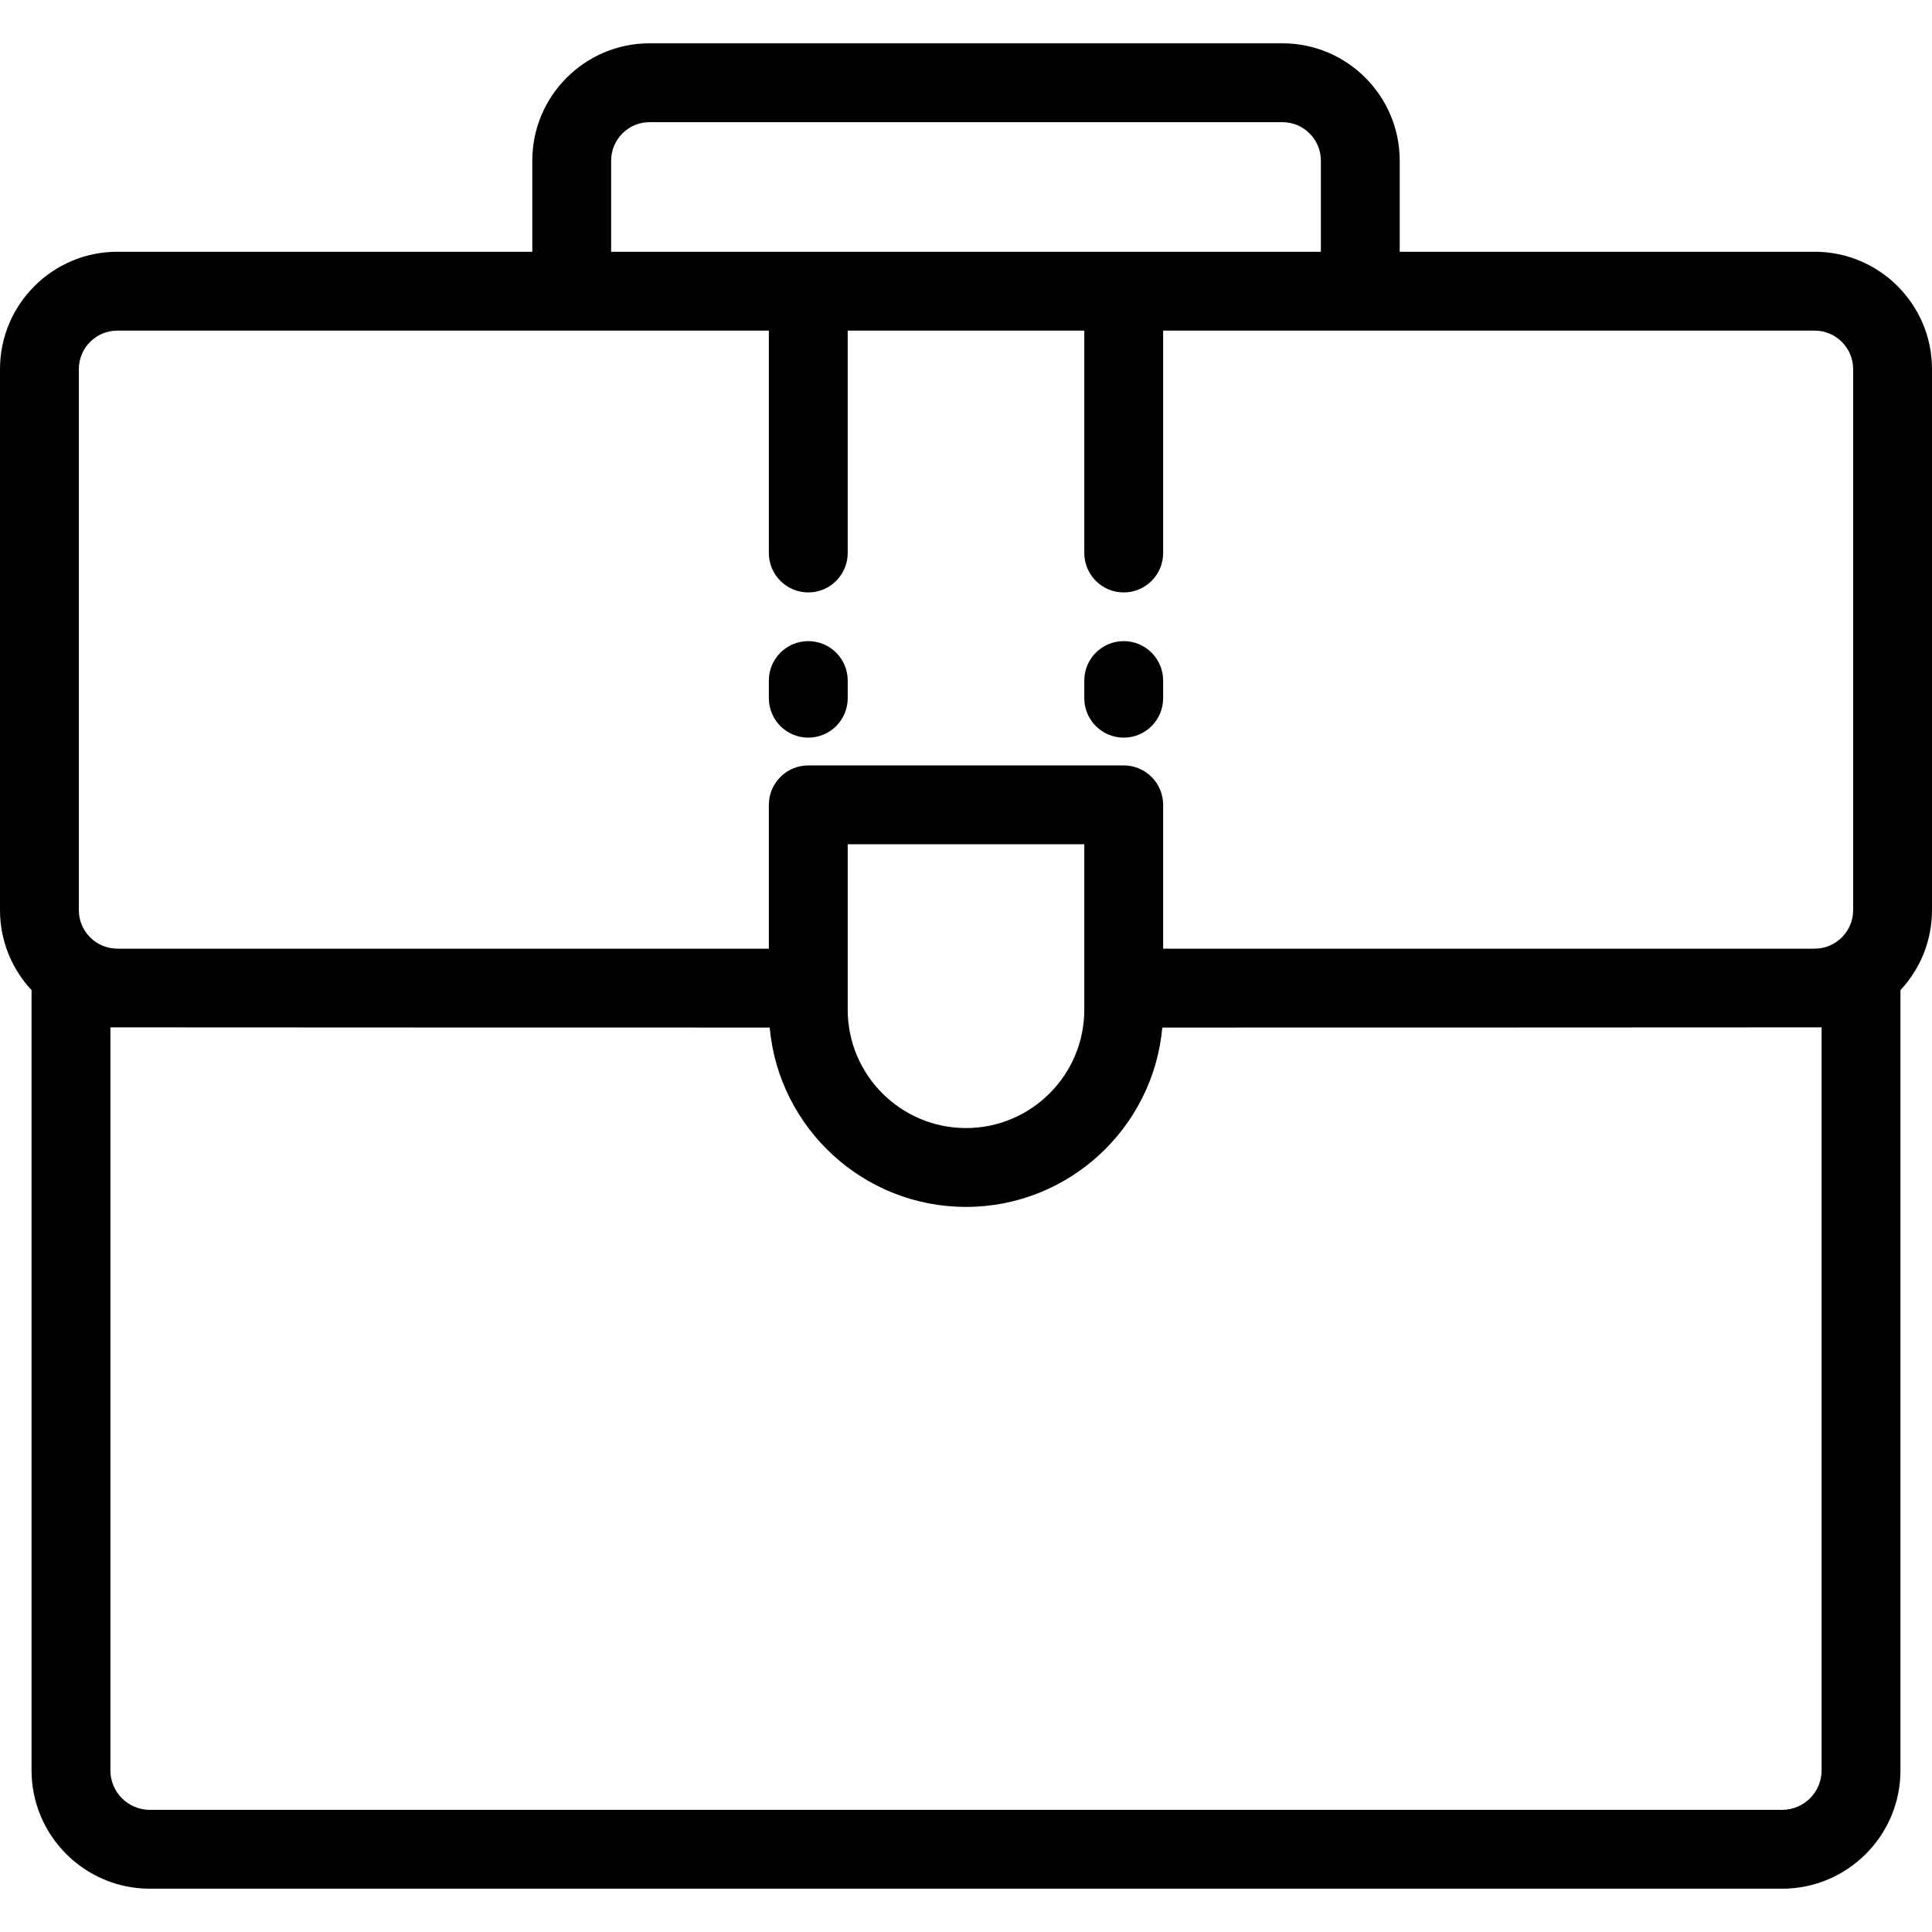
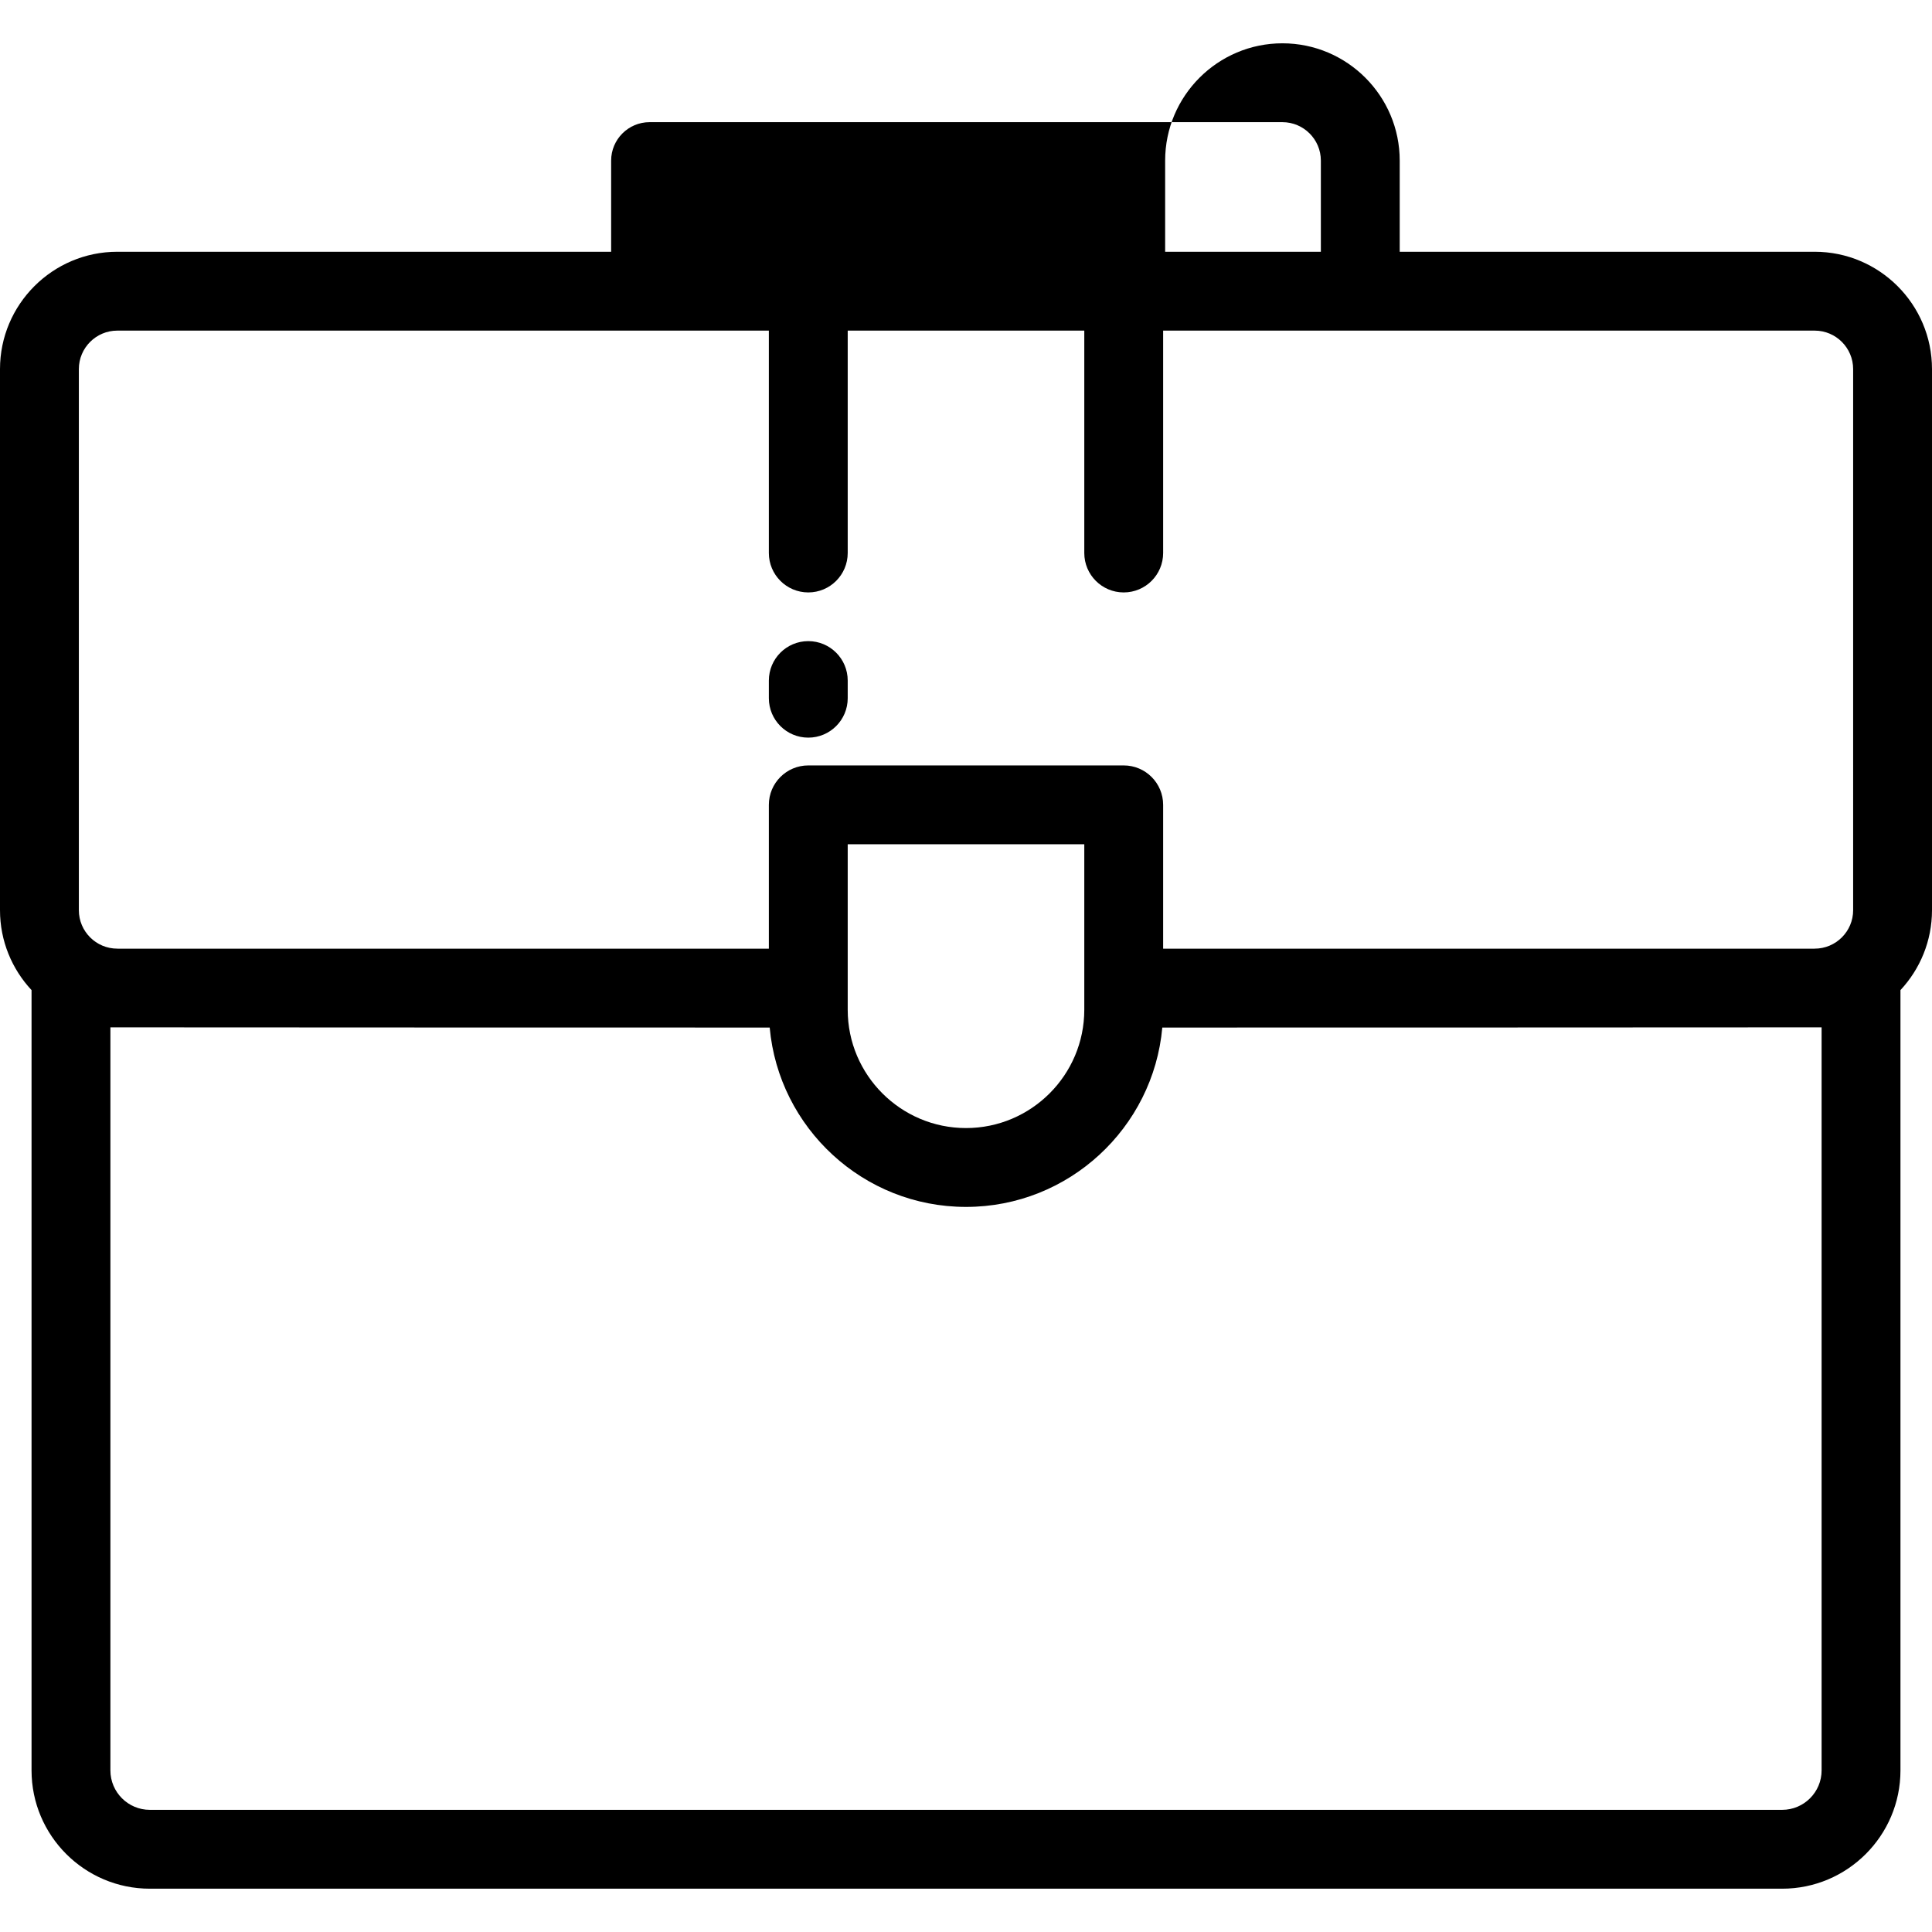
<svg xmlns="http://www.w3.org/2000/svg" fill="#000000" height="800px" width="800px" version="1.1" id="Layer_1" viewBox="0 0 512 512" xml:space="preserve">
  <g>
    <g>
-       <path d="M297.796,169.906c-5.771,0-10.449,4.678-10.449,10.449v4.678c0,5.771,4.678,10.449,10.449,10.449    c5.771,0,10.449-4.678,10.449-10.449v-4.678C308.245,174.584,303.567,169.906,297.796,169.906z" />
-     </g>
+       </g>
  </g>
  <g>
    <g>
      <path d="M214.204,169.906c-5.771,0-10.449,4.678-10.449,10.449v4.678c0,5.771,4.678,10.449,10.449,10.449    c5.771,0,10.449-4.678,10.449-10.449v-4.678C224.653,174.584,219.975,169.906,214.204,169.906z" />
    </g>
  </g>
  <g>
    <g>
-       <path d="M480.911,66.718H370.939v-24.16c0-17.138-13.943-31.082-31.082-31.082H172.143c-17.138-0.001-31.082,13.943-31.082,31.082    v24.161H31.089C13.946,66.719,0,80.665,0,97.808v143.402c0,8.177,3.179,15.622,8.359,21.179v206.788    c0,17.285,14.062,31.347,31.347,31.347h432.588c17.285,0,31.347-14.062,31.347-31.347V262.388    c5.181-5.556,8.359-13.001,8.359-21.179V97.808C512,80.665,498.054,66.718,480.911,66.718z M161.959,42.558    c0-5.615,4.568-10.184,10.184-10.184h167.714c5.615,0,10.184,4.568,10.184,10.184v24.161H161.959V42.558z M482.743,469.178    c0,5.762-4.687,10.449-10.449,10.449H39.706c-5.762,0-10.449-4.687-10.449-10.449V272.259    c0.607,0.036,174.721,0.053,174.721,0.053c2.392,26.607,24.804,47.532,52.022,47.532s49.631-20.925,52.022-47.532    c0,0,174.112-0.018,174.721-0.053V469.178z M224.653,267.6v-43.86h62.694v43.86c0,17.285-14.062,31.347-31.347,31.347    S224.653,284.885,224.653,267.6z M491.102,241.211c0,5.618-4.571,10.19-10.191,10.19c-0.095,0-0.188,0.011-0.283,0.015H308.245    v-38.122c0-5.771-4.678-10.449-10.449-10.449h-83.592c-5.771,0-10.449,4.678-10.449,10.449v38.122H31.371    c-0.095-0.002-0.187-0.015-0.283-0.015c-5.619,0-10.191-4.571-10.191-10.19V97.808h0.001c0-5.619,4.571-10.192,10.191-10.192    h172.666v58.934c0,5.771,4.678,10.449,10.449,10.449c5.771,0,10.449-4.678,10.449-10.449V87.617h62.694v58.934    c0,5.771,4.678,10.449,10.449,10.449c5.771,0,10.449-4.678,10.449-10.449V87.617h172.666c5.619,0,10.191,4.571,10.191,10.192    V241.211z" />
+       <path d="M480.911,66.718H370.939v-24.16c0-17.138-13.943-31.082-31.082-31.082c-17.138-0.001-31.082,13.943-31.082,31.082    v24.161H31.089C13.946,66.719,0,80.665,0,97.808v143.402c0,8.177,3.179,15.622,8.359,21.179v206.788    c0,17.285,14.062,31.347,31.347,31.347h432.588c17.285,0,31.347-14.062,31.347-31.347V262.388    c5.181-5.556,8.359-13.001,8.359-21.179V97.808C512,80.665,498.054,66.718,480.911,66.718z M161.959,42.558    c0-5.615,4.568-10.184,10.184-10.184h167.714c5.615,0,10.184,4.568,10.184,10.184v24.161H161.959V42.558z M482.743,469.178    c0,5.762-4.687,10.449-10.449,10.449H39.706c-5.762,0-10.449-4.687-10.449-10.449V272.259    c0.607,0.036,174.721,0.053,174.721,0.053c2.392,26.607,24.804,47.532,52.022,47.532s49.631-20.925,52.022-47.532    c0,0,174.112-0.018,174.721-0.053V469.178z M224.653,267.6v-43.86h62.694v43.86c0,17.285-14.062,31.347-31.347,31.347    S224.653,284.885,224.653,267.6z M491.102,241.211c0,5.618-4.571,10.19-10.191,10.19c-0.095,0-0.188,0.011-0.283,0.015H308.245    v-38.122c0-5.771-4.678-10.449-10.449-10.449h-83.592c-5.771,0-10.449,4.678-10.449,10.449v38.122H31.371    c-0.095-0.002-0.187-0.015-0.283-0.015c-5.619,0-10.191-4.571-10.191-10.19V97.808h0.001c0-5.619,4.571-10.192,10.191-10.192    h172.666v58.934c0,5.771,4.678,10.449,10.449,10.449c5.771,0,10.449-4.678,10.449-10.449V87.617h62.694v58.934    c0,5.771,4.678,10.449,10.449,10.449c5.771,0,10.449-4.678,10.449-10.449V87.617h172.666c5.619,0,10.191,4.571,10.191,10.192    V241.211z" />
    </g>
  </g>
</svg>